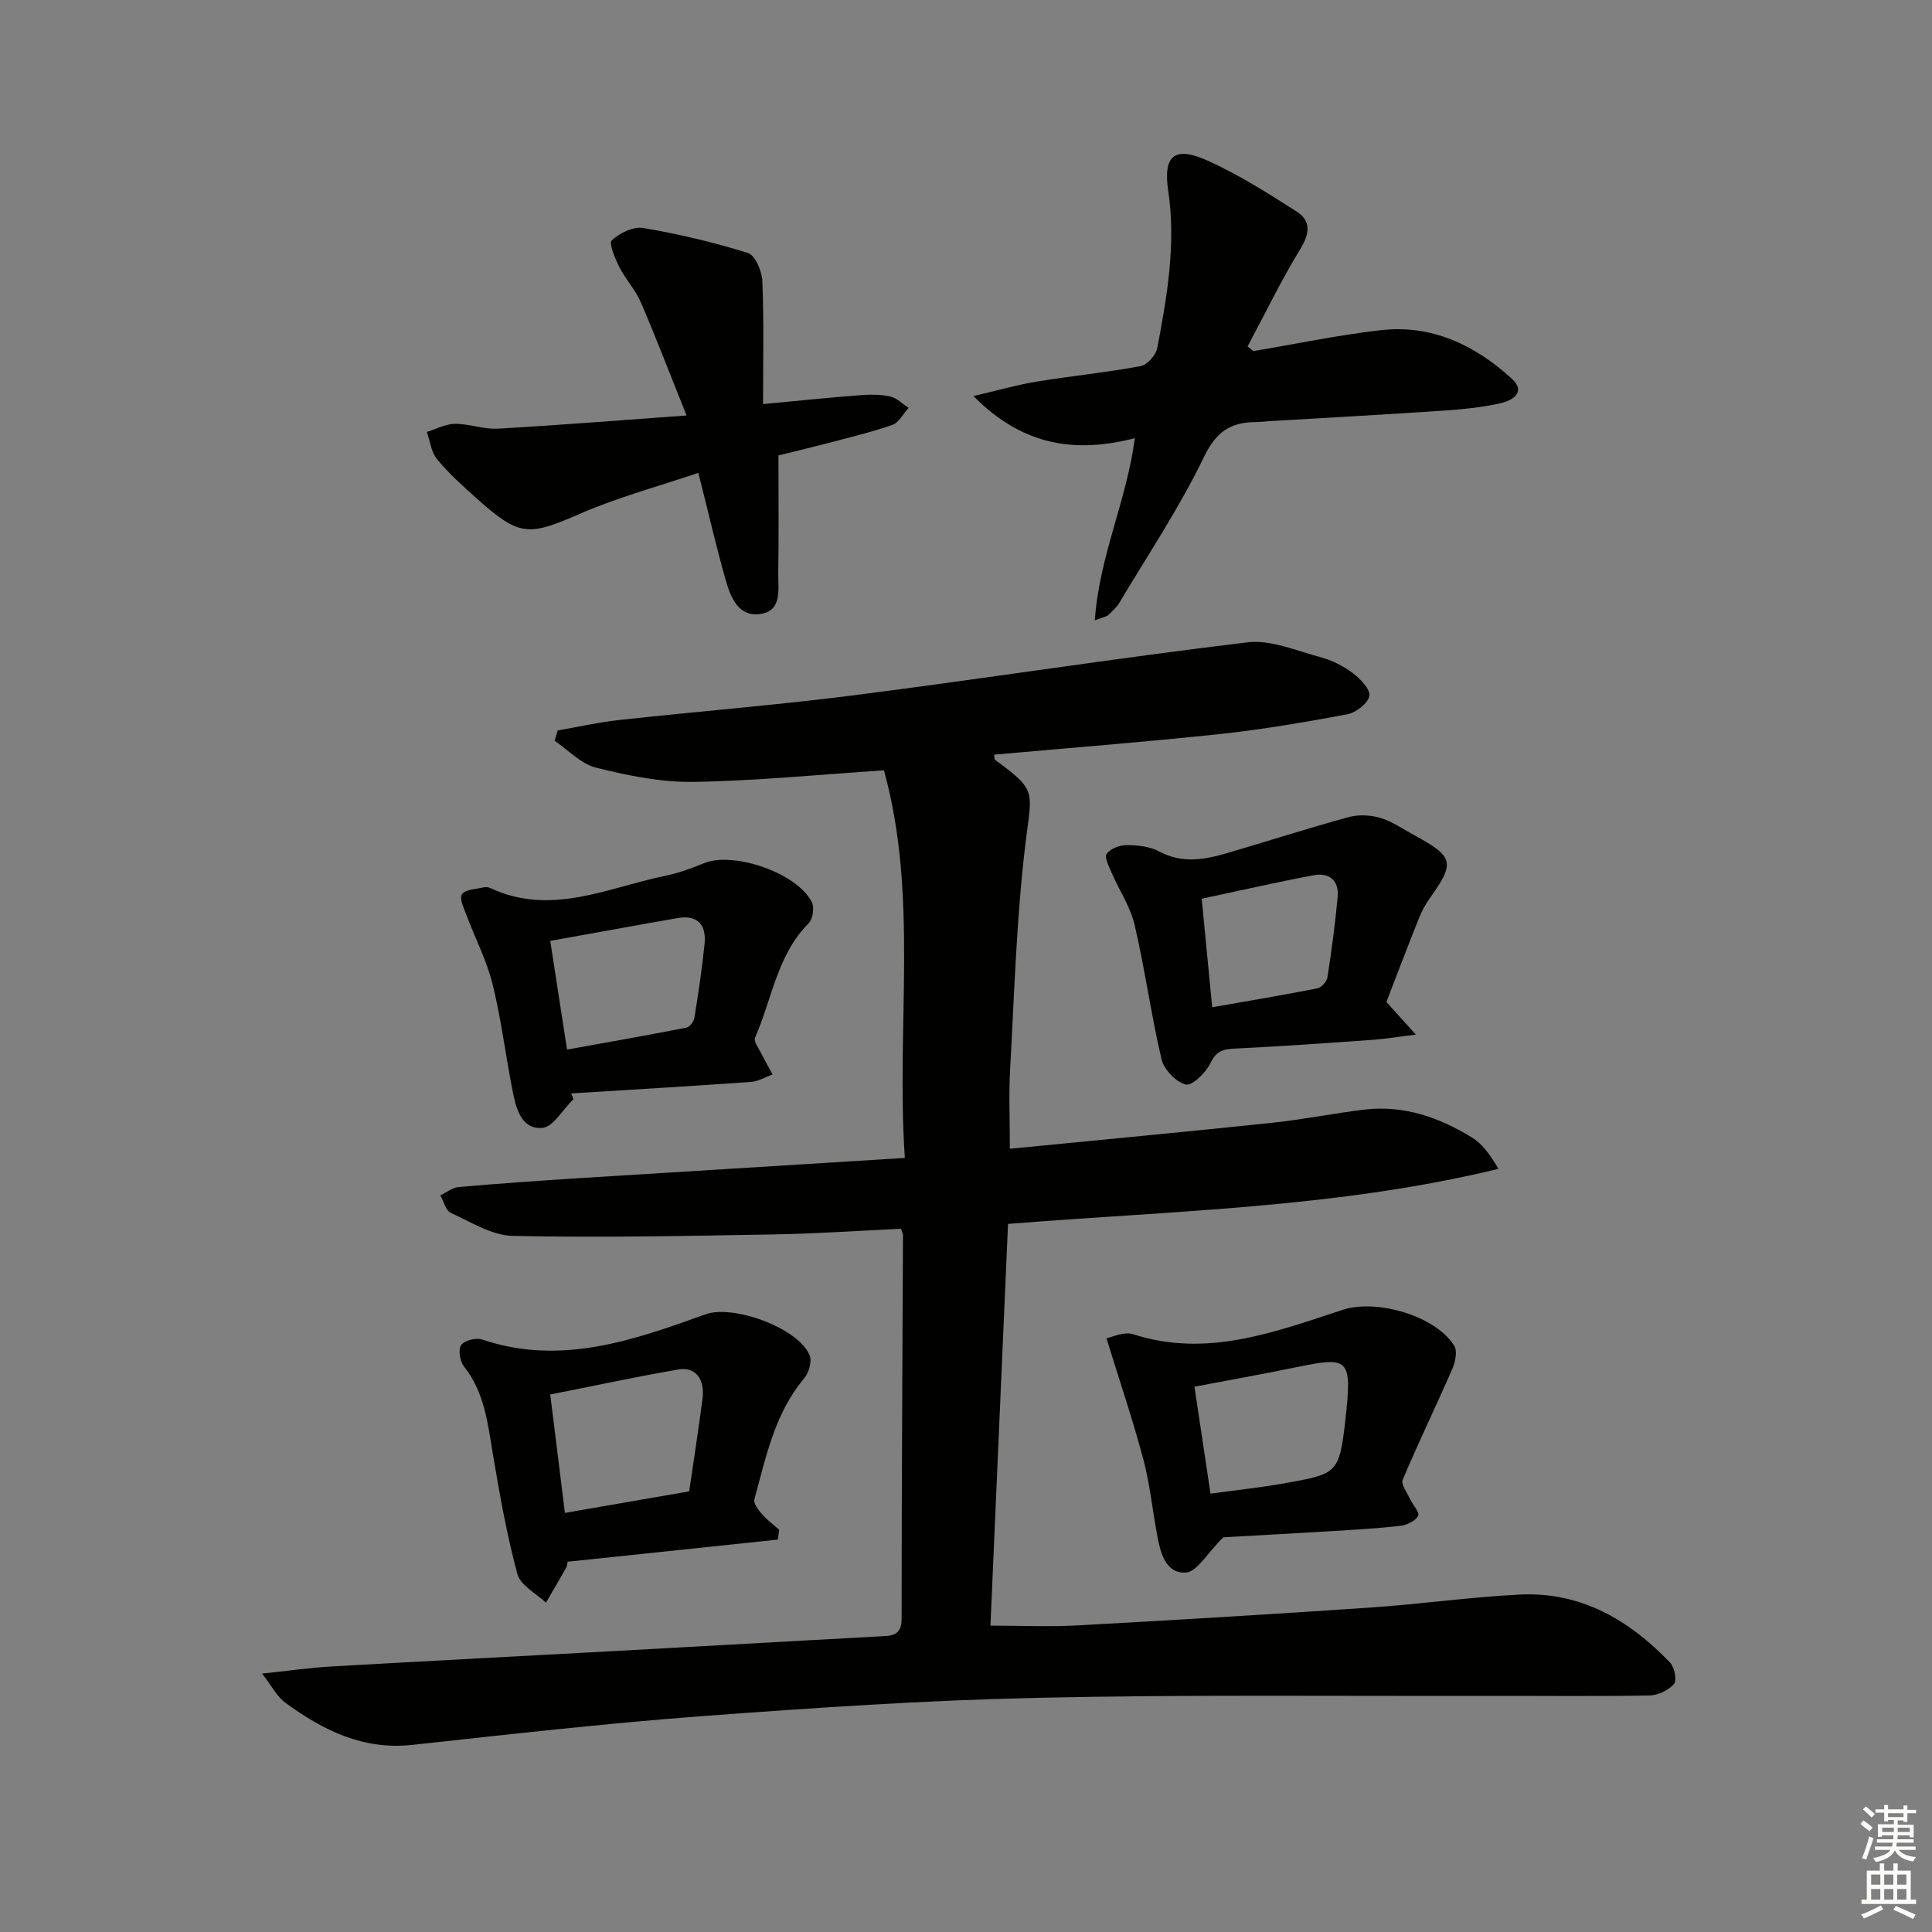
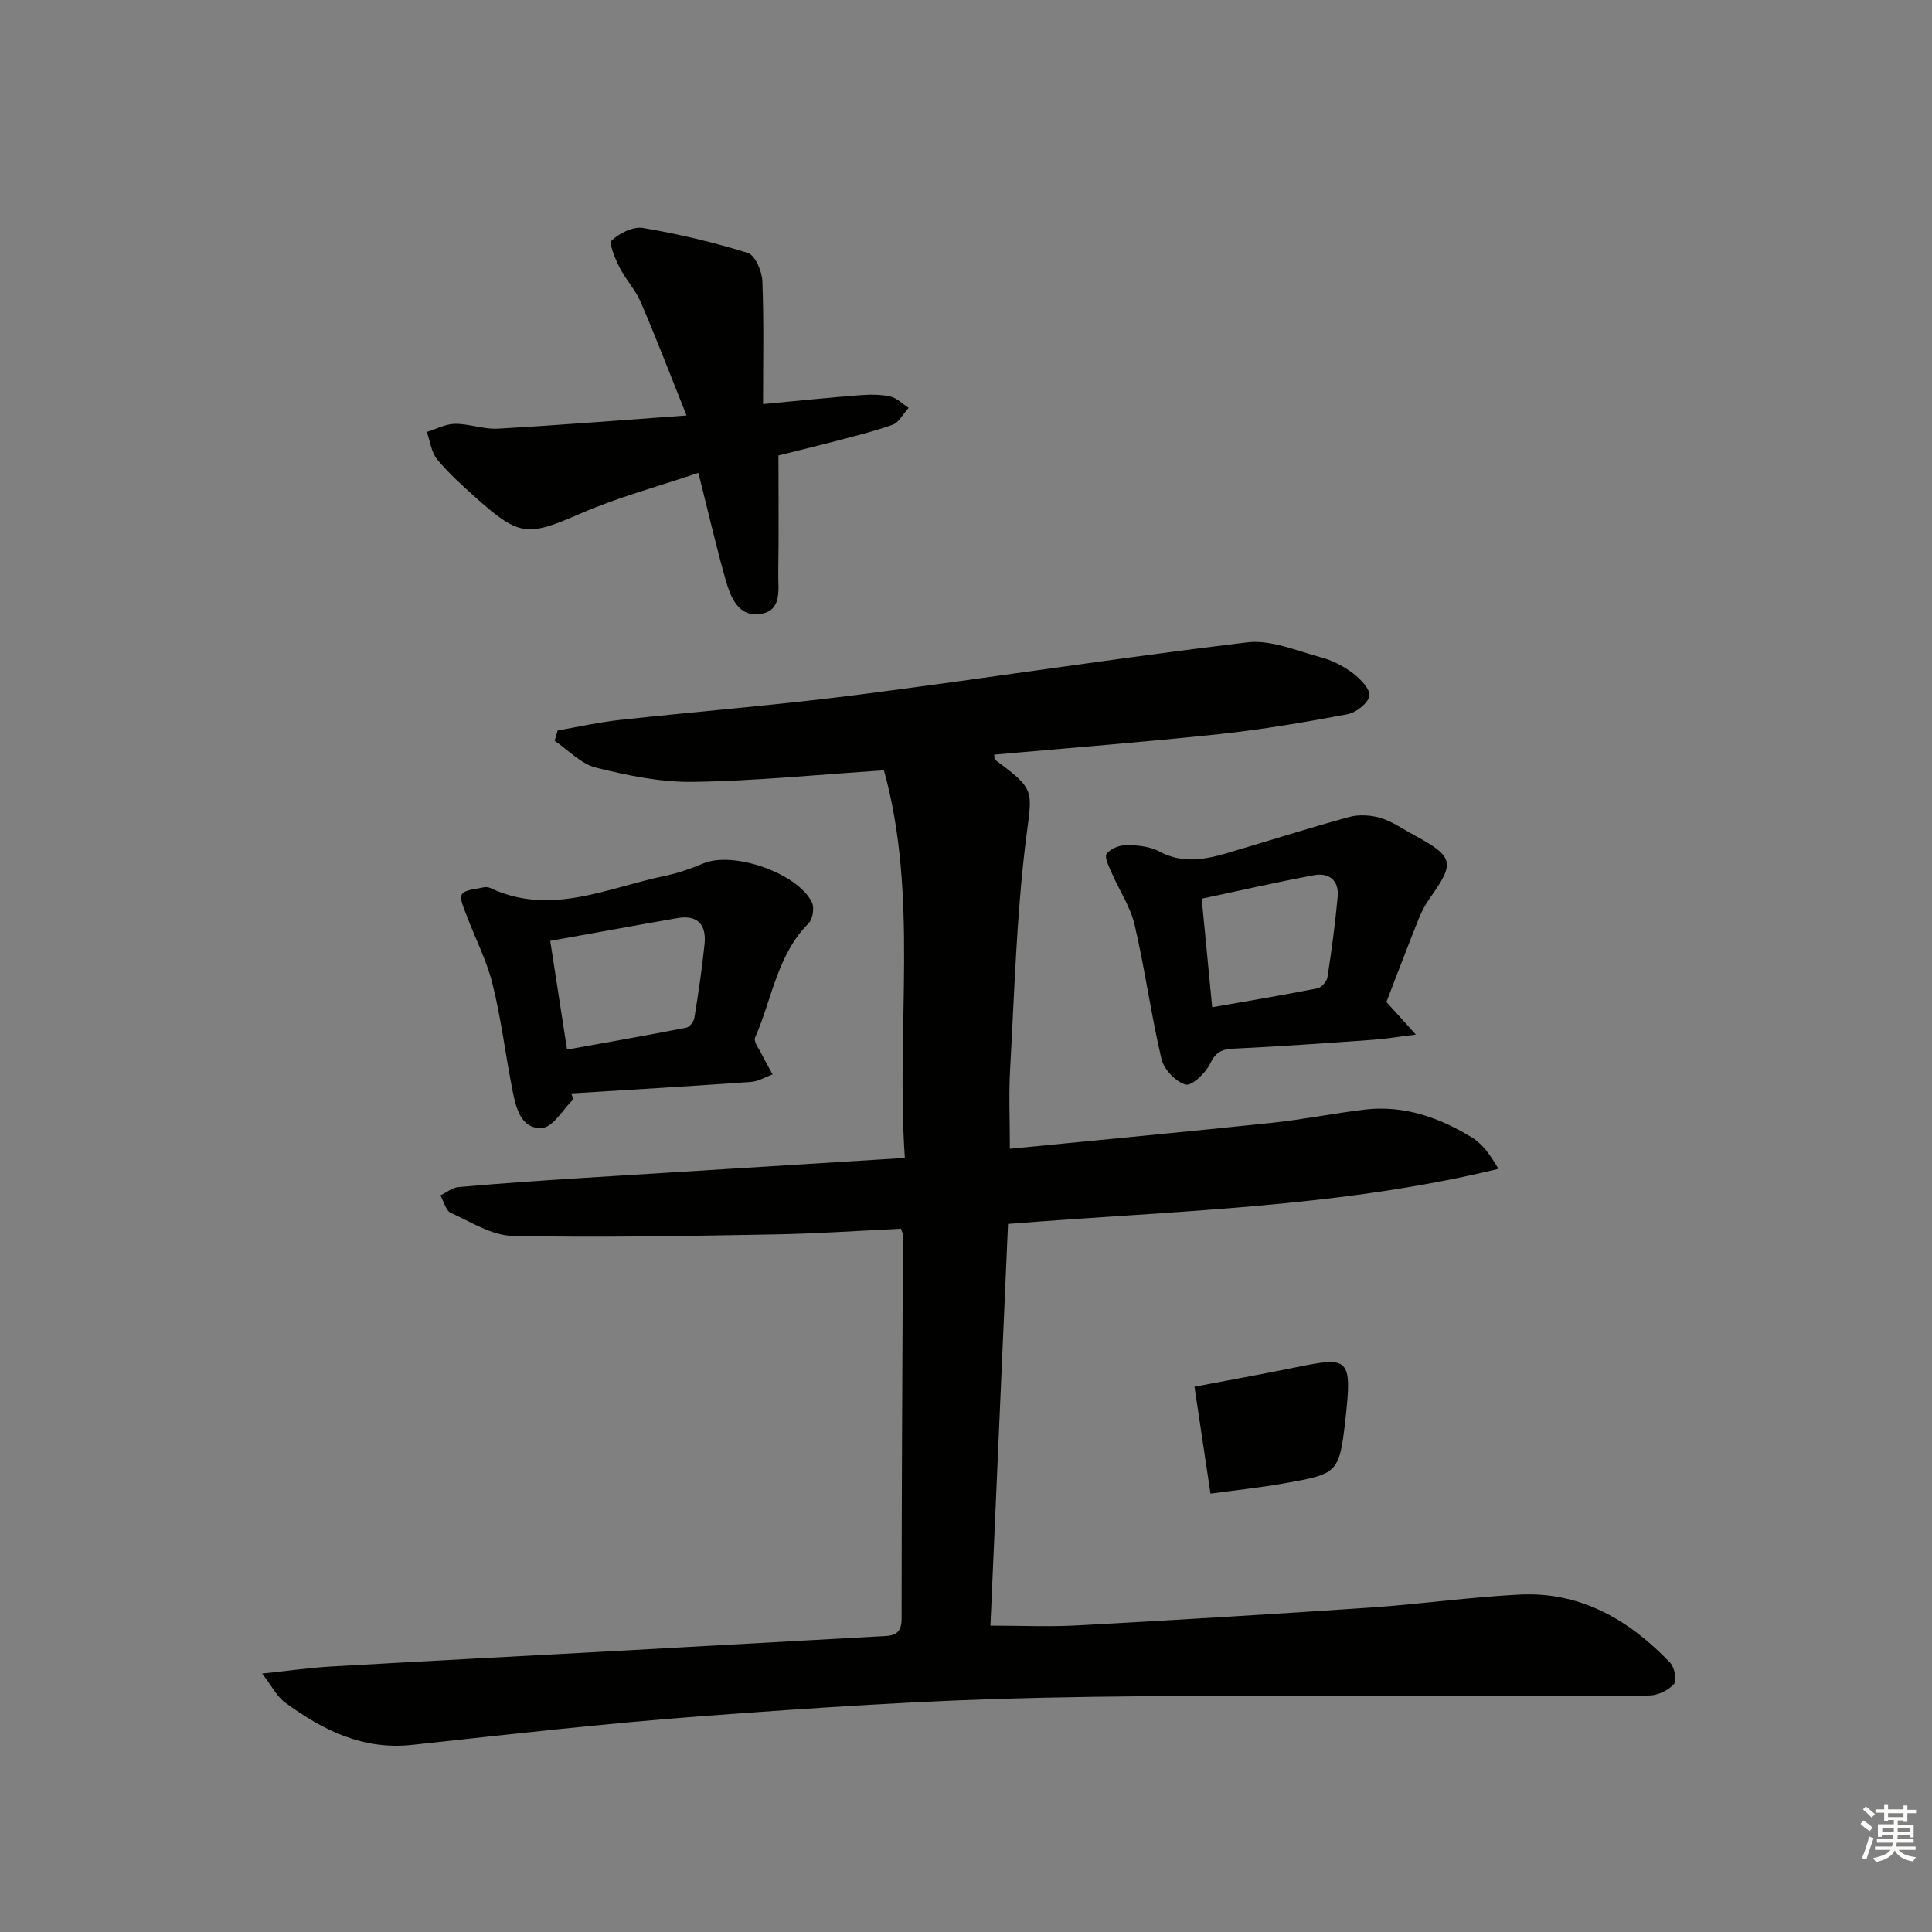
<svg xmlns="http://www.w3.org/2000/svg" enable-background="new 0 0 400 400" viewBox="0 0 400 400">
  <rect x="0" y="0" width="400" height="400" fill="#808080" stroke="none" />
  <g fill="#010100">
    <path d="m187.34 239.74c-1.86-27.28 2.89-54.17-4.33-80.25-13.68.89-26.59 2.2-39.51 2.39-6.7.1-13.55-1.32-20.11-2.95-3.12-.77-5.72-3.64-8.56-5.56.21-.71.42-1.43.63-2.14 4.27-.74 8.52-1.7 12.82-2.17 16.35-1.79 32.77-3.09 49.08-5.18 26.99-3.46 53.88-7.65 80.89-10.89 4.87-.58 10.16 1.74 15.16 3.08 2.36.63 4.72 1.82 6.68 3.3 1.56 1.17 3.66 3.36 3.42 4.71-.28 1.53-2.75 3.46-4.54 3.8-8.8 1.65-17.65 3.16-26.55 4.11-15.5 1.65-31.04 2.86-46.58 4.25.07.49 0 .94.17 1.07 8.64 6.36 7.66 6.24 6.35 16.94-1.92 15.62-2.34 31.43-3.23 47.17-.29 5.12-.05 10.27-.05 16.42 18.32-1.8 36.28-3.48 54.22-5.37 6.43-.67 12.78-1.97 19.2-2.74 8.12-.97 15.48 1.62 22.26 5.78 2.23 1.37 3.85 3.72 5.48 6.49-33.36 8.09-67.21 8.64-101.54 11.4-1.21 27.55-2.42 55.19-3.64 83.17 6.21 0 12.14.27 18.04-.05 20.25-1.11 40.49-2.32 60.73-3.7 10.27-.7 20.5-2.16 30.78-2.68 12.66-.64 22.71 5.25 31.18 14.11.91.95 1.43 3.69.79 4.41-1.15 1.3-3.3 2.34-5.06 2.37-10.99.2-21.99.06-32.99.08-31.32.07-62.65-.29-93.96.41-23.09.51-46.18 2.07-69.23 3.79-20.03 1.5-40.01 3.78-59.99 5.95-10.21 1.11-18.51-3.04-26.3-8.75-1.72-1.26-2.78-3.44-4.78-6.01 5.5-.58 9.88-1.22 14.28-1.47 19.75-1.13 39.51-2.15 59.26-3.23 18.1-.99 36.19-2 54.29-3.01 2.34-.13 4.57.02 4.57-3.61 0-26.49.17-52.98.28-79.47 0-.31-.19-.62-.41-1.31-8.78.41-17.67 1.03-26.56 1.18-17.94.31-35.88.68-53.81.3-4.32-.09-8.66-2.87-12.83-4.77-1.05-.48-1.46-2.38-2.17-3.62 1.27-.6 2.49-1.62 3.8-1.73 8.28-.72 16.57-1.3 24.86-1.83 22.18-1.39 44.39-2.75 67.51-4.19z" />
-     <path d="m226.67 128.43c.92-13.3 6.56-24.64 8.29-37.71-12.07 3.09-23.06 1.78-33.42-8.72 5.08-1.18 8.99-2.32 12.97-2.97 7.2-1.18 14.48-1.9 21.65-3.23 1.37-.25 3.16-2.28 3.44-3.74 2.04-10.76 3.91-21.51 2.26-32.61-1.08-7.33 1.36-9.24 8.12-6.21 6.45 2.89 12.5 6.74 18.48 10.56 2.94 1.88 2.76 4.47.8 7.68-4 6.54-7.34 13.47-10.96 20.24.4.32.79.65 1.19.97 8.79-1.47 17.54-3.32 26.38-4.33 10.56-1.21 19.53 3.09 27.13 10.05 3.11 2.85 0 4.57-2.42 5.1-3.87.86-7.86 1.24-11.82 1.51-11.94.81-23.9 1.46-35.85 2.17-1 .06-1.99.2-2.99.2-5.21.03-8.17 2.06-10.68 7.27-5.03 10.43-11.53 20.14-17.48 30.12-.58.98-1.49 1.79-2.33 2.58-.32.3-.88.36-2.76 1.07z" />
    <path d="m161.17 94.29c0 8.54.08 16.48-.04 24.42-.05 3.18.83 7.54-3.39 8.35-4.81.93-6.46-3.35-7.52-7.06-1.94-6.83-3.53-13.77-5.63-22.1-8.33 2.82-16.61 5.03-24.37 8.41-10.86 4.72-12.59 4.87-21.56-3.14-2.85-2.55-5.72-5.13-8.15-8.06-1.22-1.47-1.46-3.76-2.14-5.68 1.94-.6 3.88-1.66 5.82-1.68 2.95-.02 5.94 1.16 8.86 1 12.56-.71 25.11-1.72 39.09-2.73-3.43-8.56-6.3-16.07-9.47-23.45-1.1-2.56-3.14-4.71-4.41-7.22-.9-1.79-2.26-4.96-1.6-5.59 1.6-1.51 4.45-2.91 6.49-2.56 7.33 1.25 14.62 2.96 21.71 5.18 1.5.47 2.9 3.79 2.98 5.85.33 8.36.14 16.74.14 25.43 7.34-.69 13.58-1.34 19.83-1.82 2.14-.17 4.38-.21 6.45.23 1.39.29 2.58 1.55 3.86 2.37-1.12 1.22-2.01 3.07-3.39 3.54-4.53 1.57-9.22 2.67-13.86 3.9-3.38.88-6.77 1.68-9.7 2.41z" />
-     <path d="m161.04 318.76c-14.37 1.51-28.74 3.03-43.53 4.58-.02.08-.04.76-.33 1.28-1.34 2.42-2.76 4.8-4.15 7.2-2.04-1.95-5.27-3.58-5.9-5.91-2.2-8.13-3.68-16.47-5.07-24.78-1.07-6.4-1.72-12.81-5.98-18.19-.85-1.07-1.25-3.49-.61-4.45.65-.96 3.09-1.58 4.34-1.16 16.29 5.5 31.32.16 46.3-5.23 5.66-2.04 19.24 2.83 21.53 8.54.5 1.25-.18 3.59-1.14 4.73-6.13 7.28-7.91 16.31-10.32 25.07-.23.82.85 2.19 1.6 3.06 1.04 1.2 2.35 2.17 3.55 3.23-.11.67-.2 1.35-.29 2.03zm-44.08-5.53c8.93-1.55 17.31-3 25.73-4.46.97-6.67 1.94-12.87 2.75-19.1.54-4.16-1.44-6.75-5.02-6.13-8.75 1.51-17.44 3.38-26.5 5.17 1.04 8.33 2 16.14 3.04 24.52z" />
    <path d="m118.73 227.56c-2.17 2.11-4.23 5.83-6.52 5.97-4.36.28-5.4-4.19-6.11-7.81-1.44-7.32-2.33-14.76-4.12-21.98-1.21-4.89-3.61-9.47-5.38-14.22-.54-1.45-1.54-3.53-.96-4.37.69-1.01 2.85-1.04 4.4-1.42.46-.11 1.05-.07 1.48.13 12.52 5.88 24.23-.06 36.15-2.52 2.73-.56 5.42-1.52 8.01-2.6 6.15-2.56 19.48 2.02 22.42 8.09.54 1.11.18 3.45-.68 4.32-6.55 6.59-7.58 15.71-11.09 23.67-.36.83.87 2.4 1.45 3.59.68 1.37 1.45 2.69 2.18 4.04-1.5.54-2.97 1.45-4.5 1.55-12.4.88-24.8 1.61-37.21 2.38.16.4.32.79.48 1.18zm-4.81-32.76c1.16 7.5 2.26 14.62 3.48 22.5 8.51-1.53 16.61-2.95 24.69-4.53.69-.13 1.56-1.28 1.68-2.06.82-5.07 1.58-10.15 2.1-15.26.41-3.95-1.41-6.1-5.59-5.37-8.63 1.5-17.24 3.09-26.36 4.72z" />
-     <path d="m253.27 318.28c-3.3 3.25-5.46 7.2-7.8 7.31-4.22.2-5.26-4.26-5.93-7.96-.95-5.21-1.5-10.53-2.86-15.63-2.15-8.06-4.84-15.98-7.6-24.93 1.13-.2 3.63-1.45 5.53-.83 15.31 4.94 29.35-.48 43.44-5.07 6.92-2.25 19.12 1.2 23.03 7.44.69 1.1.23 3.36-.39 4.79-3.35 7.69-7.01 15.24-10.28 22.96-.4.94.88 2.63 1.48 3.92.57 1.24 2.09 2.84 1.73 3.54-.53 1.05-2.29 1.91-3.61 2.07-4.62.55-9.27.8-13.91 1.09-8.12.49-16.24.93-22.83 1.3zm-2.65-9.04c5.39-.74 10.33-1.25 15.21-2.12 10.94-1.95 11.46-1.96 12.7-13.01 1.48-13.1.77-13.28-10.36-11-6.92 1.42-13.88 2.66-20.87 3.99 1.12 7.55 2.16 14.41 3.32 22.14z" />
+     <path d="m253.27 318.28zm-2.65-9.04c5.39-.74 10.33-1.25 15.21-2.12 10.94-1.95 11.46-1.96 12.7-13.01 1.48-13.1.77-13.28-10.36-11-6.92 1.42-13.88 2.66-20.87 3.99 1.12 7.55 2.16 14.41 3.32 22.14z" />
    <path d="m287.04 207.45c2.15 2.38 3.65 4.04 6.1 6.75-3.82.47-6.33.9-8.87 1.08-9.61.68-19.21 1.37-28.83 1.83-2.44.12-3.72.65-4.87 3.06-.93 1.95-3.79 4.71-5.09 4.37-2.03-.52-4.49-3.11-5-5.25-2.16-9.18-3.42-18.58-5.56-27.77-.87-3.75-3.18-7.16-4.74-10.77-.56-1.3-1.57-3.25-1.06-3.96.76-1.08 2.69-1.83 4.12-1.82 2.28.02 4.83.27 6.78 1.32 4.73 2.54 9.33 1.71 14 .35 8.43-2.47 16.79-5.17 25.26-7.48 2.05-.56 4.55-.42 6.6.21 2.49.76 4.73 2.37 7.07 3.63 8.01 4.34 8.3 5.63 3.2 12.78-.96 1.34-1.78 2.84-2.39 4.37-2.34 5.83-4.56 11.71-6.72 17.3zm-36.07 1.09c7.83-1.37 14.82-2.54 21.77-3.91.84-.17 1.95-1.4 2.09-2.27.86-5.54 1.61-11.11 2.12-16.69.31-3.39-1.78-5.07-4.98-4.46-7.6 1.43-15.14 3.15-23.17 4.86.71 7.41 1.39 14.44 2.17 22.47z" />
  </g>
  <path d="m385.2 377.6.6-.7c.6.4 1.3.9 1.9 1.5l-.6.7c-.8-.5-1.4-1-1.9-1.5zm.3 7.1c.6-1.4 1.1-2.9 1.5-4.5.3.1.6.3.9.4-.5 1.4-1 2.9-1.5 4.4zm.2-10.1.6-.6c.7.5 1.3 1.1 1.9 1.6l-.7.7c-.6-.6-1.2-1.2-1.8-1.7zm8.4-.8h.8v.9h1.8v.7h-1.8v1.8h-.8v-.3h-1.2v.9h3.3v2.6h-.8v-.4h-2.5c0 .3 0 .6-.1.8h3.4v.7h-3.5c0 .3-.1.6-.1.8h4v.7h-3.5c.7.9 1.9 1.3 3.6 1.5-.2.2-.4.5-.6.9-1.9-.3-3.2-1.1-3.8-2.3-.5 1.1-1.8 2-3.9 2.4-.2-.3-.4-.5-.6-.8 1.9-.4 3.1-.9 3.6-1.7h-3.2v-.7h3.5c.1-.2.1-.5.2-.8h-3.3v-.7h3.4c0-.2 0-.5 0-.8h-2.4v.3h-.8v-2.6h3.3v-.9h-1.2v.3h-.8v-1.8h-1.8v-.7h1.8v-.9h.8v.9h3.2zm-4.4 5.5h2.4c0-.3 0-.6 0-.9h-2.4zm1.2-3.1h3.2v-.8h-3.2zm4.4 2.2h-2.4v.9h2.5v-.9z" fill="#fbfcfa" />
-   <path d="m389.2 385.8h.9v1.5h1.9v-1.5h.9v1.5h2.7v6h1.1v.9h-11.3v-.9h1.1v-6h2.7zm.2 8.7.5.8c-1.2.6-2.5 1.3-4 1.9-.2-.3-.3-.6-.6-.8 1.6-.6 3-1.3 4.1-1.9zm-2-4.3h1.9v-2.1h-1.9zm0 3.1h1.9v-2.2h-1.9zm2.7-3.1h1.9v-2.1h-1.9zm0 3.1h1.9v-2.2h-1.9zm2.4 1.3c1.4.6 2.7 1.2 4.1 1.8l-.5.9c-1.5-.7-2.8-1.4-4.1-1.9zm2.2-6.5h-1.9v2.1h1.9zm-1.9 5.2h1.9v-2.2h-1.9z" fill="#fbfcfa" />
</svg>